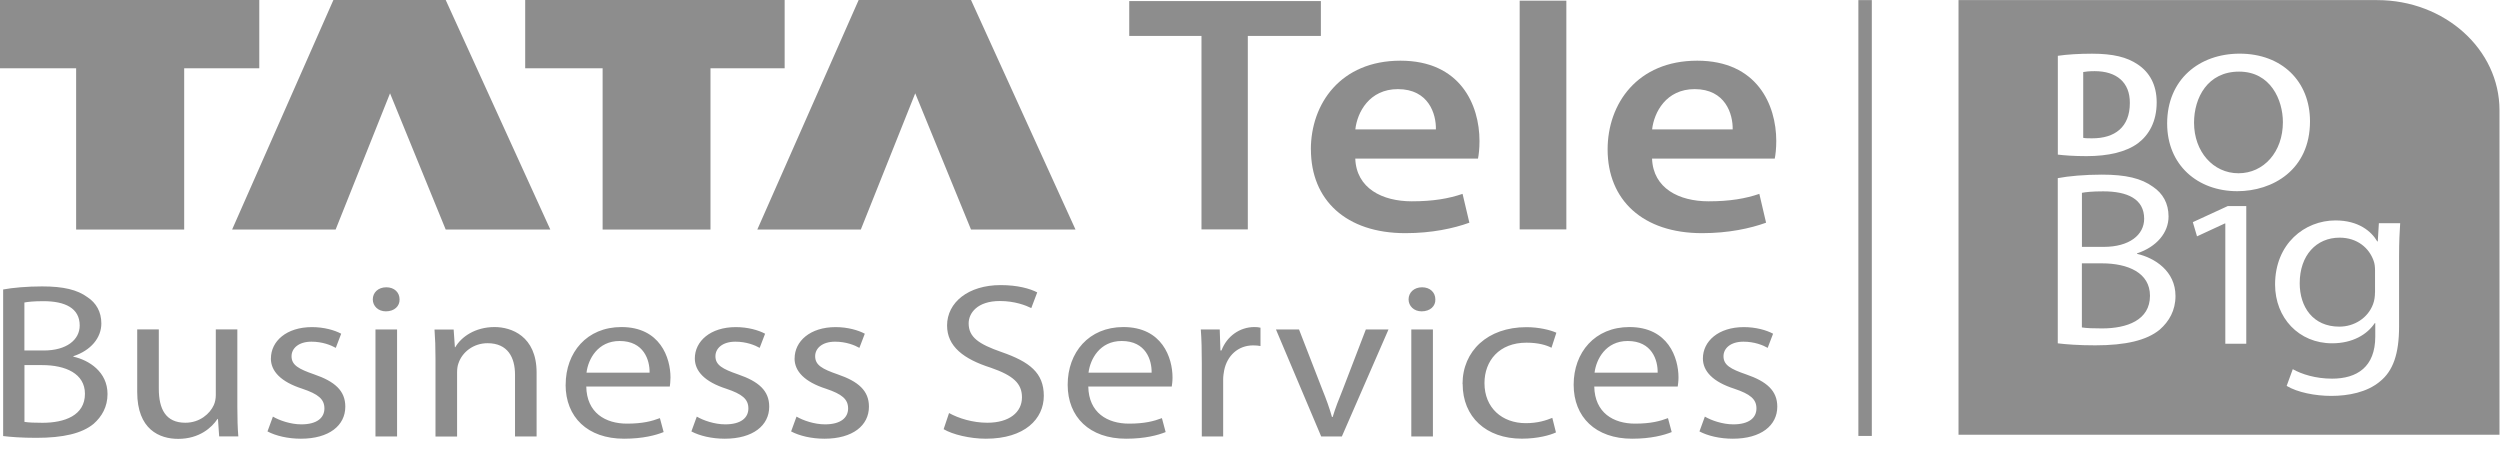
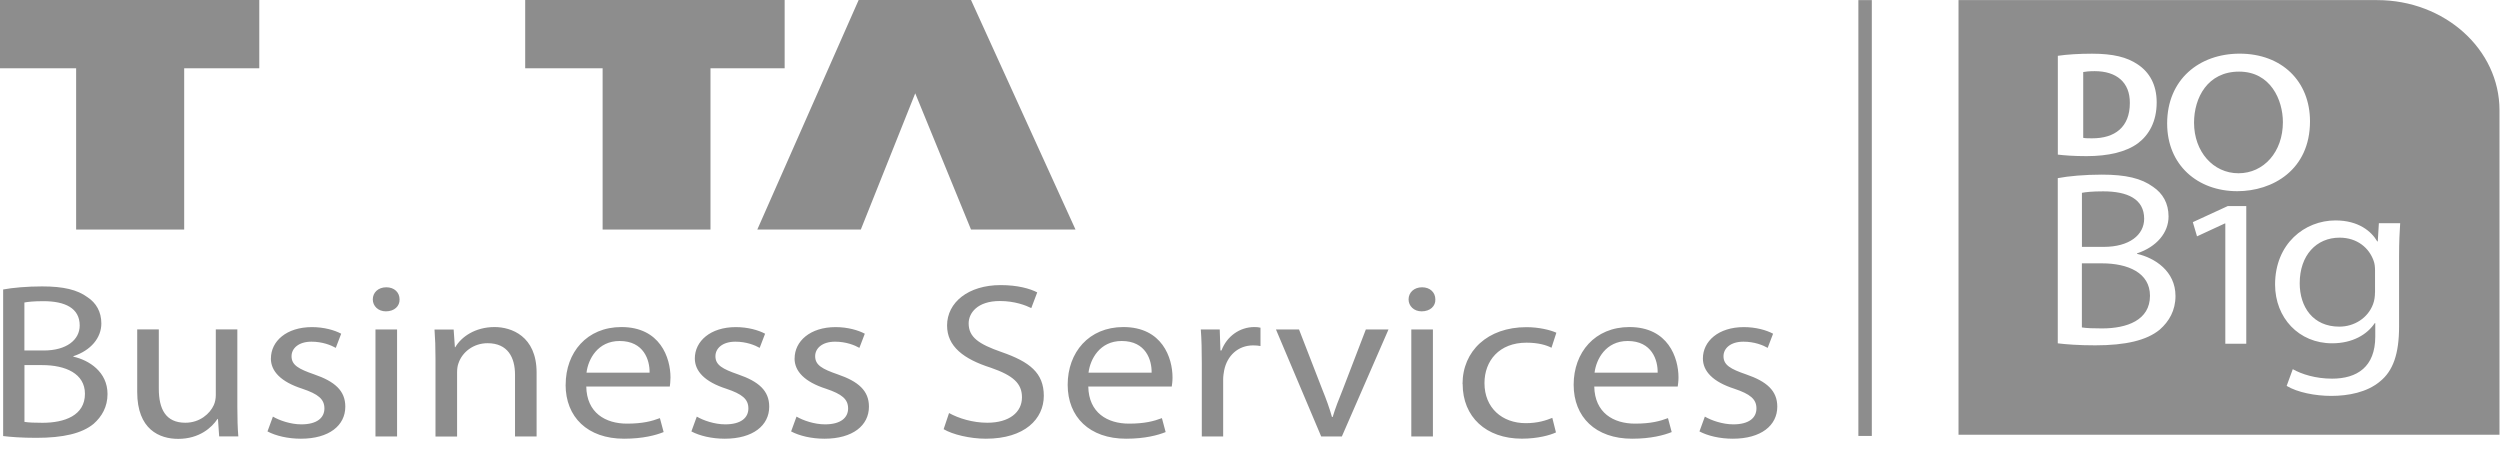
<svg xmlns="http://www.w3.org/2000/svg" width="128" height="23" viewBox="0 0 128 23" fill="none">
  <path fill-rule="evenodd" clip-rule="evenodd" d="M11.049 16.869V20.23C11.049 20.41 11.013 20.593 10.947 20.74C10.748 21.18 10.232 21.644 9.49 21.644C8.483 21.644 8.131 20.944 8.131 19.9V16.866H7.025V20.069C7.025 21.993 8.167 22.47 9.123 22.47C10.205 22.47 10.846 21.891 11.135 21.451H11.159L11.222 22.344H12.202C12.166 21.915 12.152 21.416 12.152 20.85V16.866H11.043L11.049 16.869ZM19.224 22.347H20.33V16.869H19.224V22.347ZM69.931 16.869L68.748 19.949C68.545 20.445 68.369 20.898 68.232 21.352H68.197C68.071 20.898 67.907 20.448 67.705 19.949L66.51 16.869H65.329L67.645 22.347H68.703L71.091 16.869H69.934H69.931ZM72.259 22.347H73.365V16.869H72.259V22.347ZM74.888 19.664C74.888 21.341 76.083 22.46 77.919 22.46C78.738 22.46 79.376 22.277 79.665 22.14L79.478 21.395C79.162 21.521 78.747 21.666 78.118 21.666C76.911 21.666 76.005 20.885 76.005 19.616C76.005 18.473 76.759 17.545 78.154 17.545C78.756 17.545 79.174 17.668 79.436 17.805L79.686 17.035C79.382 16.898 78.804 16.751 78.151 16.751C76.163 16.751 74.882 17.974 74.882 19.659M13.868 18.352C13.868 19.01 14.384 19.552 15.478 19.903C16.294 20.177 16.61 20.437 16.61 20.912C16.61 21.387 16.235 21.727 15.43 21.727C14.876 21.727 14.298 21.523 13.973 21.33L13.695 22.089C14.122 22.315 14.739 22.462 15.406 22.462C16.852 22.462 17.68 21.784 17.68 20.82C17.68 20.005 17.141 19.53 16.086 19.168C15.293 18.894 14.927 18.693 14.927 18.24C14.927 17.832 15.293 17.494 15.946 17.494C16.512 17.494 16.95 17.674 17.192 17.811L17.469 17.086C17.129 16.904 16.59 16.748 15.973 16.748C14.664 16.748 13.871 17.472 13.871 18.355M23.314 17.776H23.29L23.227 16.872H22.247C22.282 17.325 22.297 17.789 22.297 18.355V22.35H23.403V19.055C23.403 18.886 23.427 18.717 23.477 18.591C23.665 18.036 24.232 17.572 24.962 17.572C26.005 17.572 26.369 18.309 26.369 19.189V22.347H27.474V19.077C27.474 17.199 26.169 16.745 25.325 16.745C24.318 16.745 23.614 17.255 23.314 17.773M31.724 17.459C32.97 17.459 33.271 18.444 33.259 19.079H30.029C30.115 18.387 30.604 17.459 31.724 17.459ZM28.959 19.699C28.959 21.352 30.079 22.462 31.951 22.462C32.92 22.462 33.587 22.28 33.978 22.122L33.787 21.408C33.373 21.566 32.896 21.69 32.103 21.69C30.997 21.69 30.04 21.137 30.017 19.79H34.294C34.306 19.688 34.329 19.53 34.329 19.326C34.329 18.32 33.802 16.745 31.817 16.745C30.043 16.745 28.962 18.047 28.962 19.699M35.575 18.352C35.575 19.01 36.091 19.552 37.185 19.903C38.004 20.177 38.317 20.437 38.317 20.912C38.317 21.387 37.942 21.727 37.134 21.727C36.58 21.727 36.001 21.523 35.676 21.33L35.399 22.089C35.825 22.315 36.443 22.462 37.107 22.462C38.553 22.462 39.384 21.784 39.384 20.82C39.384 20.005 38.845 19.53 37.787 19.168C36.997 18.894 36.63 18.693 36.63 18.24C36.63 17.832 36.994 17.494 37.65 17.494C38.216 17.494 38.654 17.674 38.895 17.811L39.173 17.086C38.833 16.904 38.293 16.748 37.673 16.748C36.368 16.748 35.575 17.472 35.575 18.355M40.681 18.352C40.681 19.01 41.196 19.552 42.29 19.903C43.107 20.177 43.423 20.437 43.423 20.912C43.423 21.387 43.047 21.727 42.242 21.727C41.688 21.727 41.11 21.523 40.782 21.33L40.505 22.089C40.931 22.315 41.548 22.462 42.213 22.462C43.661 22.462 44.49 21.784 44.49 20.82C44.49 20.005 43.95 19.53 42.892 19.168C42.099 18.894 41.736 18.693 41.736 18.24C41.736 17.832 42.099 17.494 42.755 17.494C43.321 17.494 43.76 17.674 44.001 17.811L44.278 17.086C43.938 16.904 43.396 16.748 42.782 16.748C41.477 16.748 40.684 17.472 40.684 18.355M57.431 17.459C58.677 17.459 58.975 18.444 58.963 19.079H55.732C55.819 18.387 56.307 17.459 57.428 17.459M54.665 19.699C54.665 21.352 55.783 22.462 57.657 22.462C58.623 22.462 59.291 22.28 59.681 22.122L59.49 21.408C59.076 21.566 58.599 21.69 57.806 21.69C56.701 21.69 55.744 21.137 55.72 19.79H59.994C60.009 19.688 60.033 19.53 60.033 19.326C60.033 18.32 59.505 16.745 57.517 16.745C55.744 16.745 54.665 18.047 54.665 19.699ZM62.537 17.945H62.486L62.45 16.869H61.481C61.52 17.379 61.532 17.931 61.532 18.578V22.347H62.626V19.428C62.626 19.256 62.653 19.098 62.677 18.964C62.826 18.218 63.383 17.684 64.161 17.684C64.31 17.684 64.423 17.695 64.537 17.717V16.778C64.435 16.753 64.346 16.745 64.224 16.745C63.481 16.745 62.817 17.209 62.539 17.945M83.337 17.459C84.583 17.459 84.884 18.444 84.872 19.079H81.641C81.728 18.387 82.217 17.459 83.337 17.459ZM80.571 19.699C80.571 21.352 81.692 22.462 83.564 22.462C84.532 22.462 85.2 22.28 85.591 22.122L85.4 21.408C84.986 21.566 84.509 21.69 83.716 21.69C82.607 21.69 81.653 21.137 81.626 19.79H85.9C85.912 19.688 85.939 19.53 85.939 19.326C85.939 18.32 85.412 16.745 83.427 16.745C81.653 16.745 80.571 18.047 80.571 19.699ZM87.188 18.352C87.188 19.01 87.704 19.552 88.797 19.903C89.614 20.177 89.93 20.437 89.93 20.912C89.93 21.387 89.555 21.727 88.747 21.727C88.195 21.727 87.614 21.523 87.289 21.33L87.012 22.089C87.438 22.315 88.055 22.462 88.72 22.462C90.168 22.462 90.997 21.784 90.997 20.82C90.997 20.005 90.458 19.53 89.4 19.168C88.607 18.894 88.243 18.693 88.243 18.24C88.243 17.832 88.607 17.494 89.263 17.494C89.829 17.494 90.267 17.674 90.505 17.811L90.782 17.086C90.443 16.904 89.903 16.748 89.286 16.748C87.981 16.748 87.188 17.472 87.188 18.355M19.087 15.329C19.087 15.67 19.364 15.941 19.755 15.941C20.196 15.941 20.47 15.67 20.458 15.329C20.458 14.977 20.196 14.709 19.779 14.709C19.361 14.709 19.087 14.98 19.087 15.329ZM72.119 15.329C72.119 15.67 72.396 15.941 72.786 15.941C73.228 15.941 73.505 15.67 73.49 15.329C73.49 14.977 73.225 14.709 72.81 14.709C72.396 14.709 72.119 14.98 72.119 15.329ZM1.252 21.601V18.693H2.158C3.353 18.693 4.349 19.125 4.349 20.163C4.349 21.274 3.306 21.647 2.173 21.647C1.783 21.647 1.47 21.636 1.255 21.601M1.252 15.487C1.428 15.455 1.717 15.42 2.221 15.42C3.326 15.42 4.081 15.772 4.081 16.665C4.081 17.403 3.401 17.945 2.245 17.945H1.249V15.487H1.252ZM48.49 16.665C48.49 17.741 49.342 18.385 50.728 18.827C51.872 19.224 52.325 19.629 52.325 20.343C52.325 21.113 51.67 21.644 50.552 21.644C49.798 21.644 49.083 21.419 48.591 21.148L48.314 21.974C48.767 22.245 49.658 22.462 50.475 22.462C52.474 22.462 53.443 21.443 53.443 20.265C53.443 19.087 52.713 18.524 51.279 18.025C50.111 17.617 49.595 17.266 49.595 16.555C49.595 16.037 50.033 15.412 51.193 15.412C51.959 15.412 52.525 15.637 52.802 15.774L53.106 14.97C52.731 14.776 52.102 14.597 51.232 14.597C49.583 14.597 48.49 15.479 48.49 16.668M0.161 14.819V22.326C0.525 22.371 1.103 22.417 1.86 22.417C3.243 22.417 4.197 22.191 4.79 21.703C5.216 21.328 5.505 20.831 5.505 20.174C5.505 19.042 4.563 18.441 3.756 18.261V18.237C4.65 17.945 5.189 17.298 5.189 16.563C5.189 15.962 4.924 15.511 4.483 15.219C3.955 14.833 3.252 14.664 2.155 14.664C1.389 14.664 0.635 14.731 0.158 14.822" fill="#8D8D8D" />
  <path fill-rule="evenodd" clip-rule="evenodd" d="M105.361 7.916C105.683 7.954 106.16 7.994 106.83 7.994C107.951 7.994 108.866 7.779 109.471 7.329C110.023 6.91 110.422 6.229 110.422 5.241C110.422 4.332 110.049 3.696 109.453 3.299C108.902 2.926 108.195 2.749 107.111 2.749C106.455 2.749 105.835 2.787 105.361 2.857V7.919V7.916ZM105.361 17.579C105.772 17.63 106.425 17.681 107.275 17.681C108.836 17.681 109.912 17.426 110.577 16.879C111.06 16.455 111.385 15.895 111.385 15.154C111.385 13.88 110.321 13.201 109.415 12.997V12.973C110.419 12.64 111.03 11.916 111.03 11.084C111.03 10.408 110.732 9.899 110.237 9.566C109.641 9.131 108.848 8.941 107.614 8.941C106.75 8.941 105.898 9.016 105.358 9.121V17.579H105.361ZM106.595 9.872C106.795 9.834 107.117 9.797 107.686 9.797C108.932 9.797 109.781 10.191 109.781 11.2C109.781 12.031 109.018 12.64 107.713 12.64H106.595V9.872ZM106.595 13.483H107.614C108.958 13.483 110.079 13.968 110.079 15.143C110.079 16.394 108.902 16.815 107.626 16.815C107.185 16.815 106.83 16.804 106.592 16.764V13.483H106.595ZM113.936 17.598H115.009V10.551H114.061L112.273 11.374L112.487 12.101L113.912 11.441H113.936V17.598ZM121.798 11.428L121.742 12.359H121.715C121.417 11.849 120.764 11.286 119.575 11.286C118.001 11.286 116.484 12.474 116.484 14.567C116.484 16.276 117.703 17.577 119.402 17.577C120.466 17.577 121.205 17.118 121.587 16.544H121.614V17.231C121.614 18.789 120.678 19.387 119.402 19.387C118.553 19.387 117.843 19.157 117.39 18.902L117.077 19.758C117.629 20.09 118.538 20.27 119.36 20.27C120.225 20.27 121.19 20.09 121.855 19.53C122.523 18.993 122.833 18.124 122.833 16.71V13.126C122.833 12.372 122.859 11.876 122.889 11.428H121.795H121.798ZM121.599 14.974C121.599 15.168 121.572 15.385 121.5 15.575C121.232 16.289 120.535 16.724 119.772 16.724C118.424 16.724 117.745 15.715 117.745 14.502C117.745 13.072 118.597 12.168 119.787 12.168C120.696 12.168 121.304 12.702 121.53 13.354C121.587 13.507 121.602 13.673 121.602 13.864V14.972L121.599 14.974ZM114.672 2.747C112.601 2.747 110.958 4.069 110.958 6.323C110.958 8.453 112.52 9.789 114.547 9.789C116.356 9.789 118.272 8.702 118.272 6.213C118.272 4.152 116.821 2.747 114.669 2.747M114.642 3.667C116.252 3.667 116.884 5.115 116.884 6.256C116.884 7.774 115.909 8.871 114.609 8.871C113.31 8.871 112.335 7.758 112.335 6.282C112.335 5.003 113.03 3.667 114.639 3.667M106.661 3.688C106.771 3.667 106.956 3.643 107.248 3.643C108.359 3.643 109.057 4.209 109.048 5.276C109.048 6.508 108.282 7.087 107.111 7.082C106.95 7.082 106.771 7.082 106.661 7.058V3.685V3.688ZM100.276 22.258H127.974V5.644C127.974 2.529 125.172 0.005 121.709 0.005H100.276V22.255V22.258Z" fill="#8D8D8D" />
  <path d="M95.837 0.005H95.149V22.32H95.837V0.005Z" fill="#8D8D8D" />
-   <path fill-rule="evenodd" clip-rule="evenodd" d="M71.572 4.563C73.154 4.563 73.536 5.846 73.518 6.626H69.393C69.488 5.757 70.105 4.563 71.572 4.563ZM67.119 7.651C67.119 10.237 68.913 11.938 71.956 11.938C73.306 11.938 74.424 11.694 75.232 11.402L74.883 9.926C74.171 10.168 73.381 10.307 72.281 10.307C70.779 10.307 69.447 9.647 69.39 8.121H75.673C75.712 7.93 75.75 7.616 75.75 7.219C75.75 5.363 74.767 3.107 71.703 3.107C68.639 3.107 67.116 5.309 67.116 7.651M86.766 4.563C88.346 4.563 88.73 5.846 88.713 6.626H84.588C84.686 5.757 85.3 4.563 86.766 4.563ZM82.31 7.651C82.31 10.237 84.105 11.938 87.148 11.938C88.498 11.938 89.616 11.694 90.423 11.402L90.078 9.926C89.365 10.168 88.575 10.307 87.476 10.307C85.973 10.307 84.641 9.647 84.585 8.121H90.867C90.906 7.93 90.945 7.616 90.945 7.219C90.945 5.363 89.961 3.107 86.897 3.107C83.834 3.107 82.31 5.309 82.31 7.651ZM57.817 0.054V1.84H61.516V11.745H63.888V1.84H67.629V0.054H57.82H57.817ZM77.807 11.745H80.197V0.035H77.807V11.745Z" fill="#8D8D8D" />
  <path fill-rule="evenodd" clip-rule="evenodd" d="M0 0H13.275V3.496H9.43V11.753H3.898V3.496H0V0Z" fill="#8D8D8D" />
-   <path fill-rule="evenodd" clip-rule="evenodd" d="M19.97 4.778L17.184 11.753H11.884L17.07 0H22.82L28.176 11.753H22.82L19.97 4.778Z" fill="#8D8D8D" />
  <path fill-rule="evenodd" clip-rule="evenodd" d="M26.89 0H40.174V3.496H36.377V11.753H30.854V3.496H26.89V0Z" fill="#8D8D8D" />
  <path fill-rule="evenodd" clip-rule="evenodd" d="M46.86 4.778L44.074 11.753H38.774L43.963 0H49.716L55.066 11.753H49.716L46.86 4.778Z" fill="#8D8D8D" />
</svg>